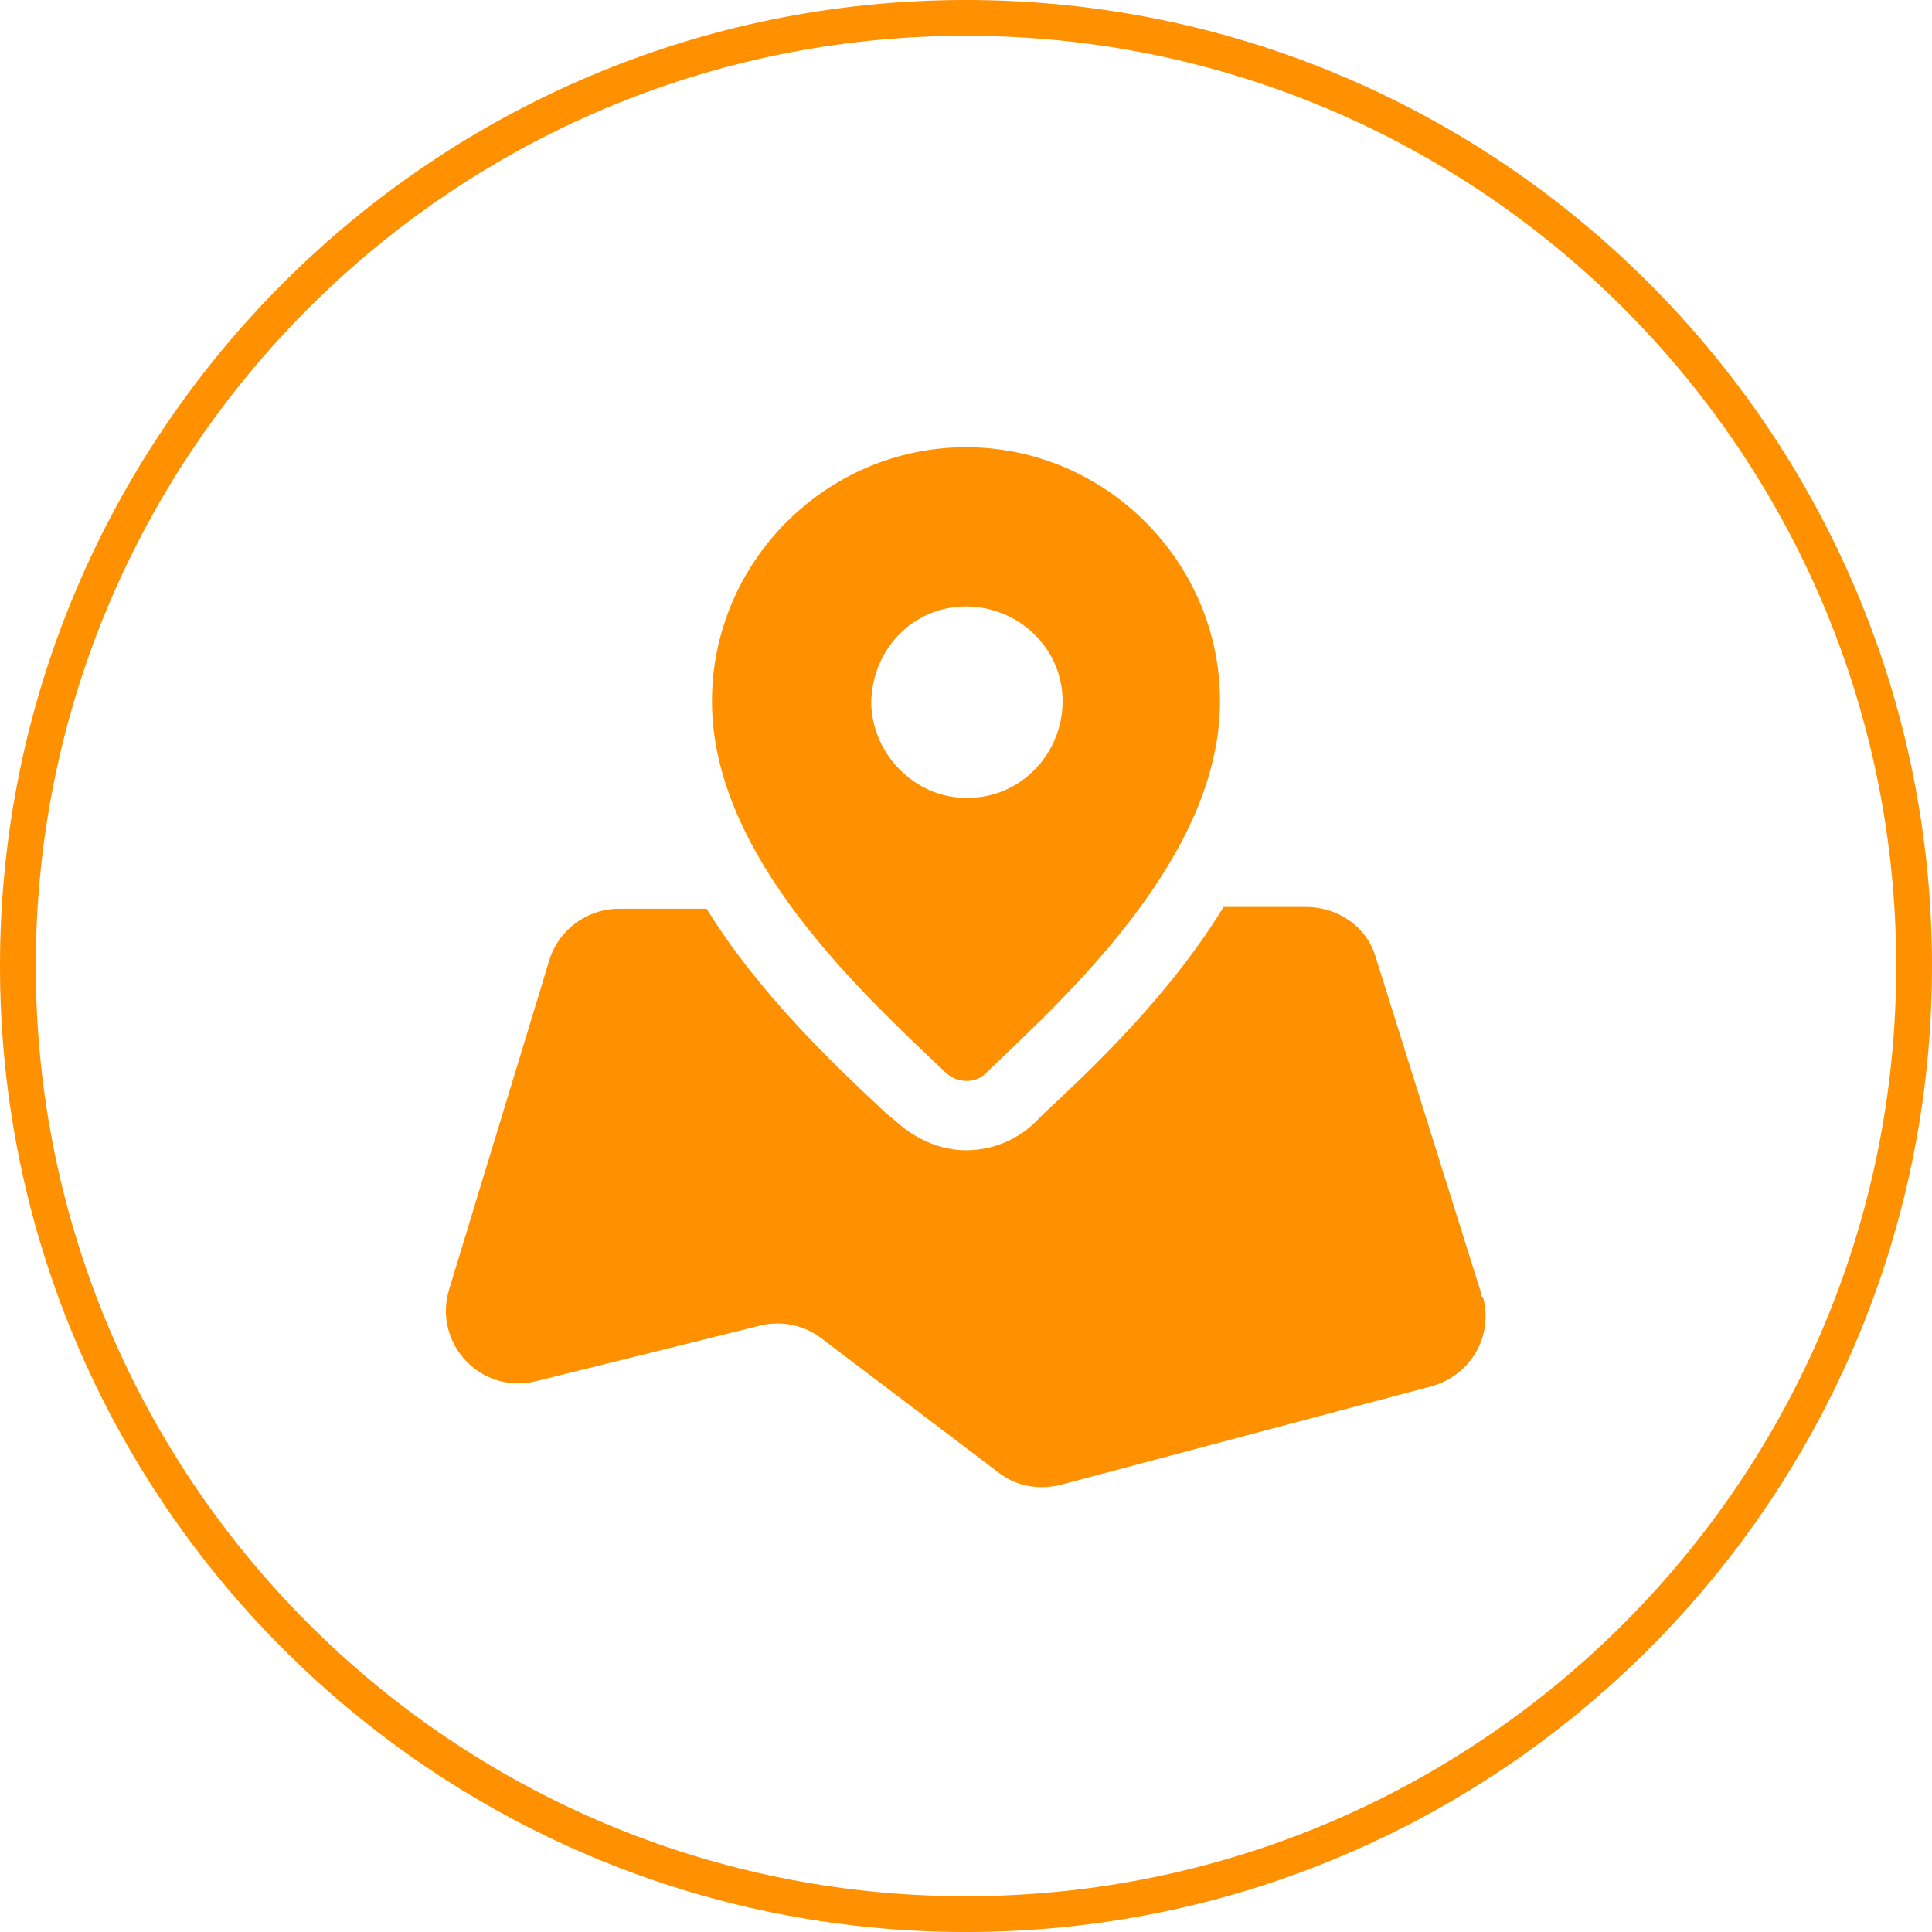
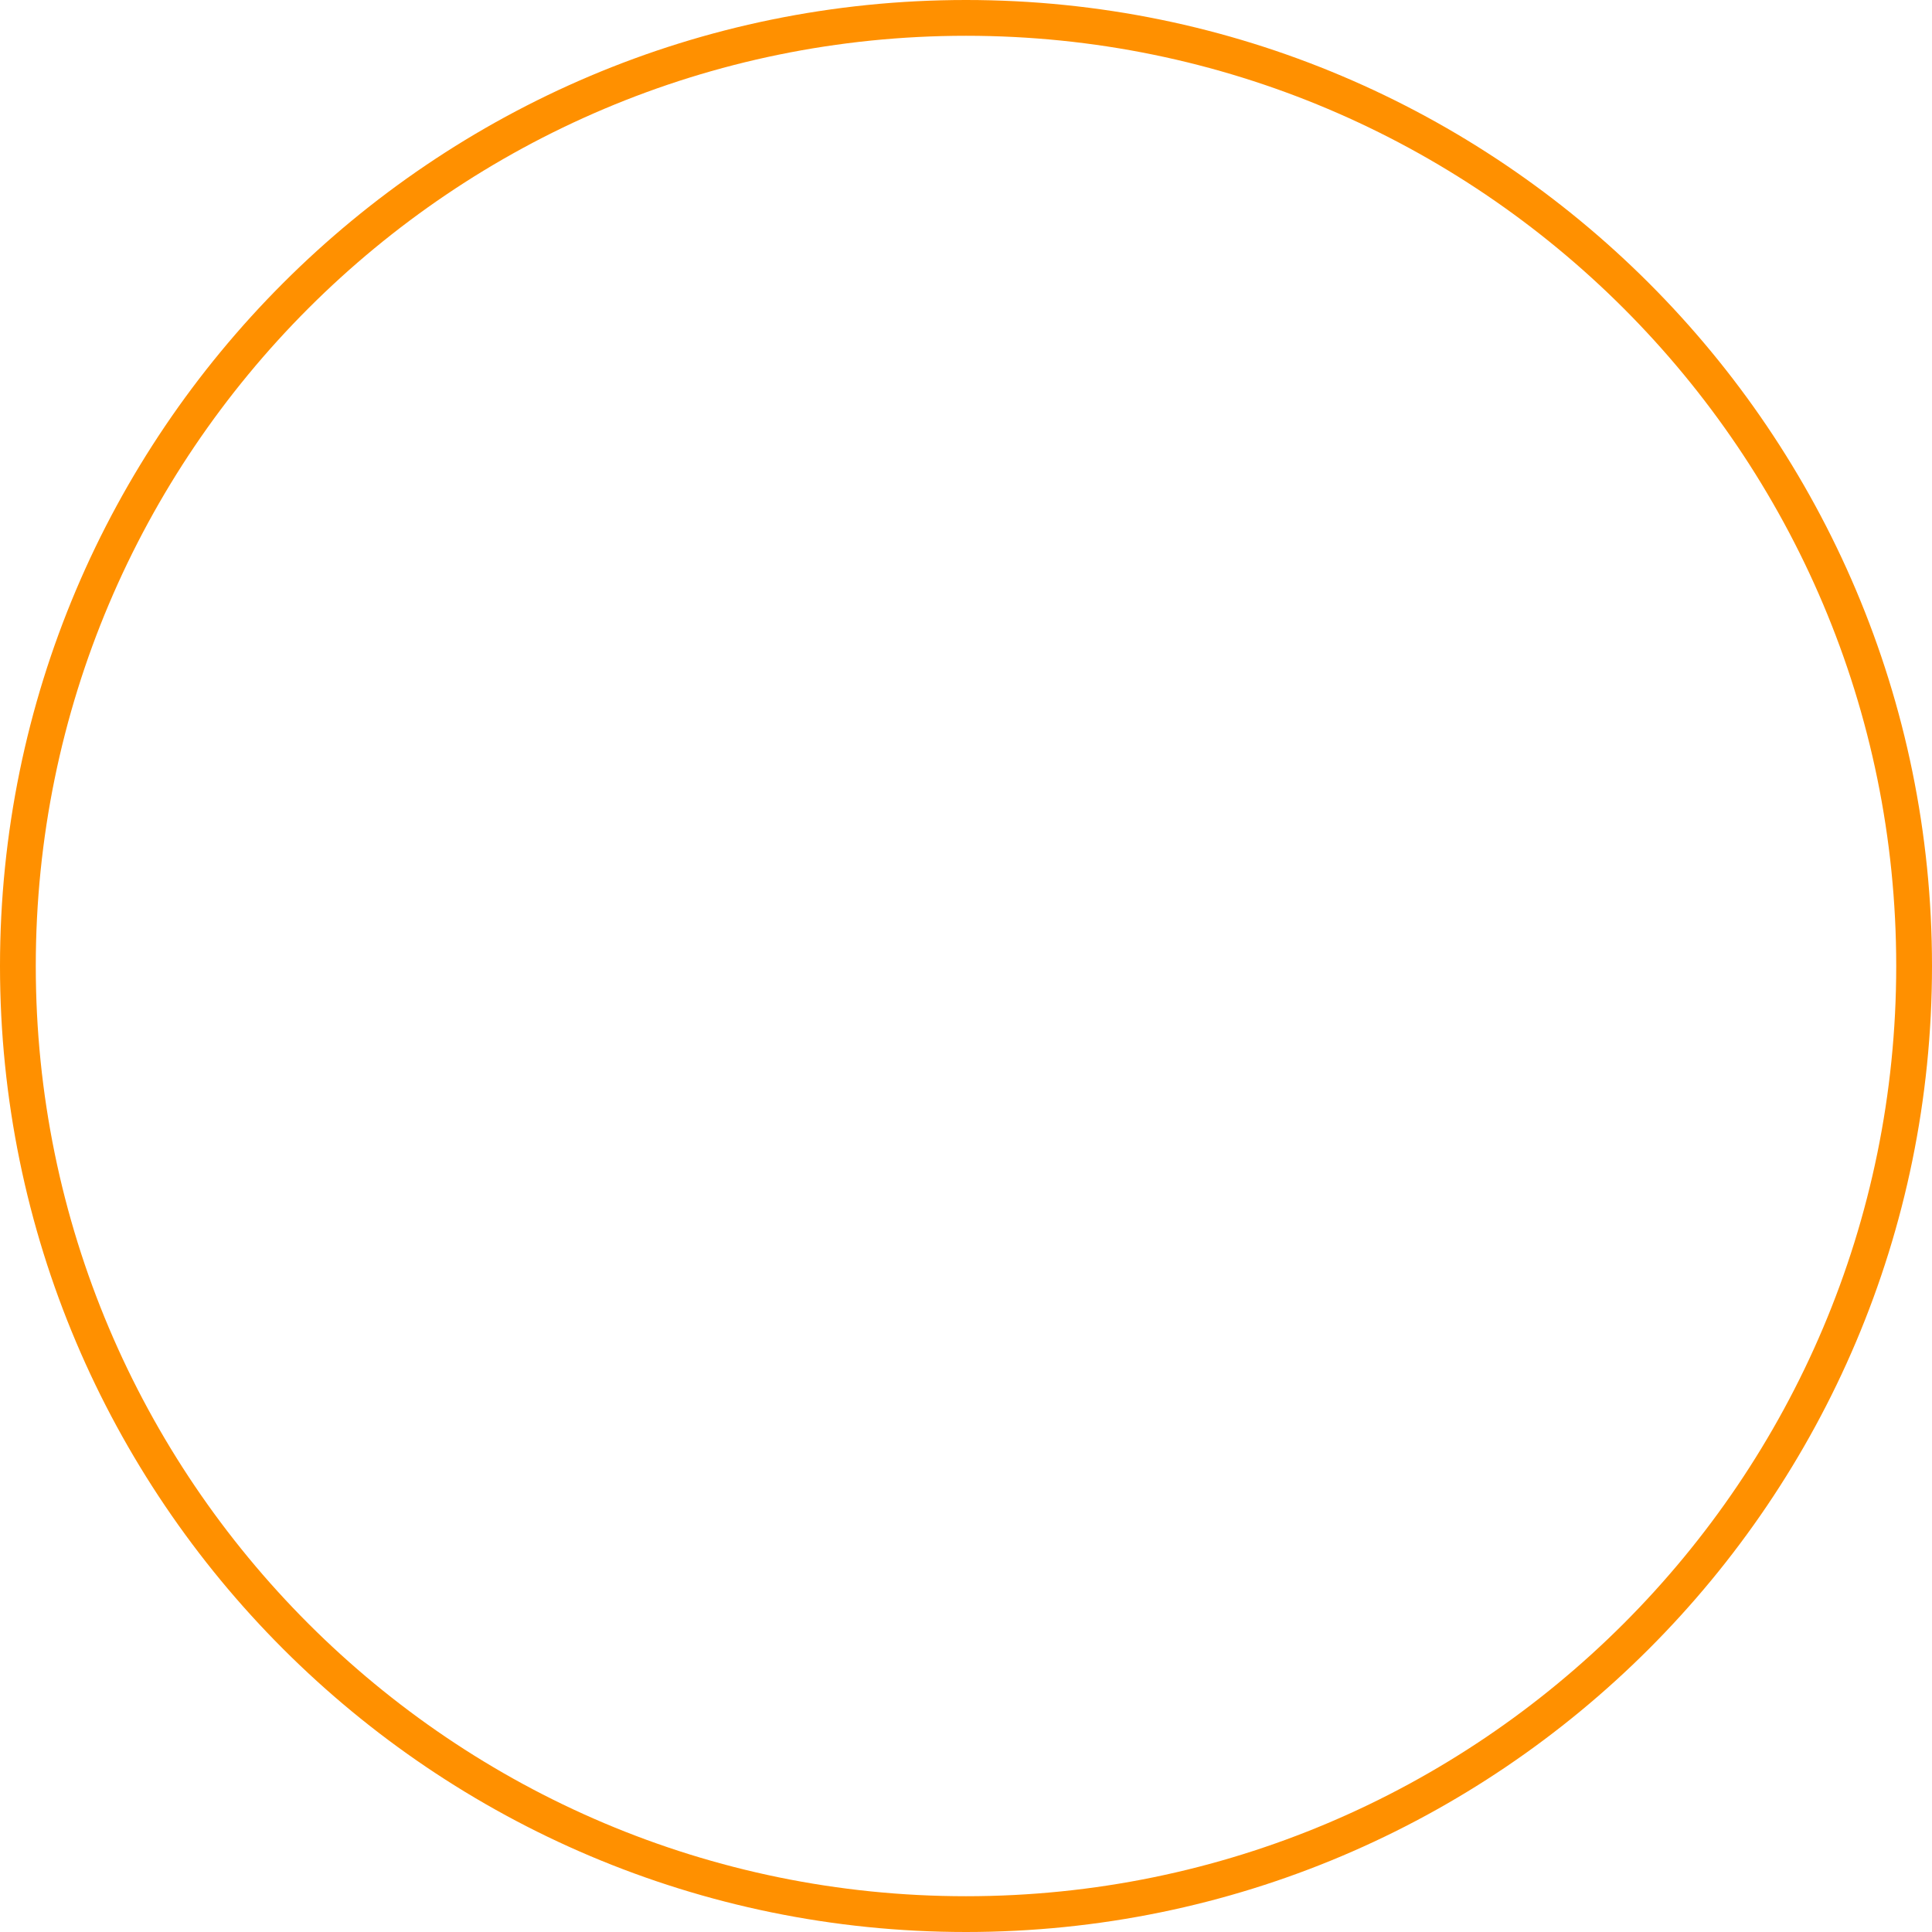
<svg xmlns="http://www.w3.org/2000/svg" version="1.1" id="图层_1" x="0px" y="0px" viewBox="0 0 108 108" style="enable-background:new 0 0 108 108;" xml:space="preserve">
  <style type="text/css">
	.st0{fill:#FF9000;}
</style>
  <g>
    <path class="st0" d="M54,2c28.7,0,52,23.3,52,52s-23.3,52-52,52S2,82.7,2,54S25.3,2,54,2 M54,0C24.2,0,0,24.2,0,54s24.2,54,54,54   s54-24.2,54-54S83.8,0,54,0L54,0z" />
  </g>
  <g>
    <g>
-       <path class="st0" d="M82.8,72.3l-5.9-18.8c-0.5-1.7-2.1-2.8-3.9-2.8h-4.6c-3,4.9-7.2,8.9-10,11.5l-0.5,0.5c-1,1-2.4,1.6-3.9,1.6    c-1.4,0-2.8-0.6-3.9-1.6l-0.6-0.5c-3-2.8-7.1-6.7-10-11.4h-4.9c-1.8,0-3.4,1.2-3.9,2.9l-5.6,18.4c-0.9,3,1.8,5.9,4.9,5.1l12.5-3.1    c1.2-0.3,2.5,0,3.4,0.7l9.9,7.5c1,0.8,2.3,1,3.5,0.7L80,77.5c2.2-0.6,3.5-2.8,2.9-5C82.8,72.5,82.8,72.4,82.8,72.3L82.8,72.3z" />
-     </g>
+       </g>
    <g>
-       <path class="st0" d="M52.8,59.9c0.7,0.7,1.8,0.7,2.4,0c4.4-4.2,13-12,13-20.7C68.2,31.4,61.8,25,54,25s-14.2,6.4-14.2,14.2    C39.8,47.9,48.3,55.6,52.8,59.9z M54,33.9c2.9,0,5.4,2.3,5.4,5.3c0,2.9-2.3,5.4-5.3,5.4c0,0-0.1,0-0.1,0c-2.9,0-5.3-2.5-5.3-5.4    C48.8,36.2,51.1,33.9,54,33.9z" />
-     </g>
+       </g>
  </g>
</svg>